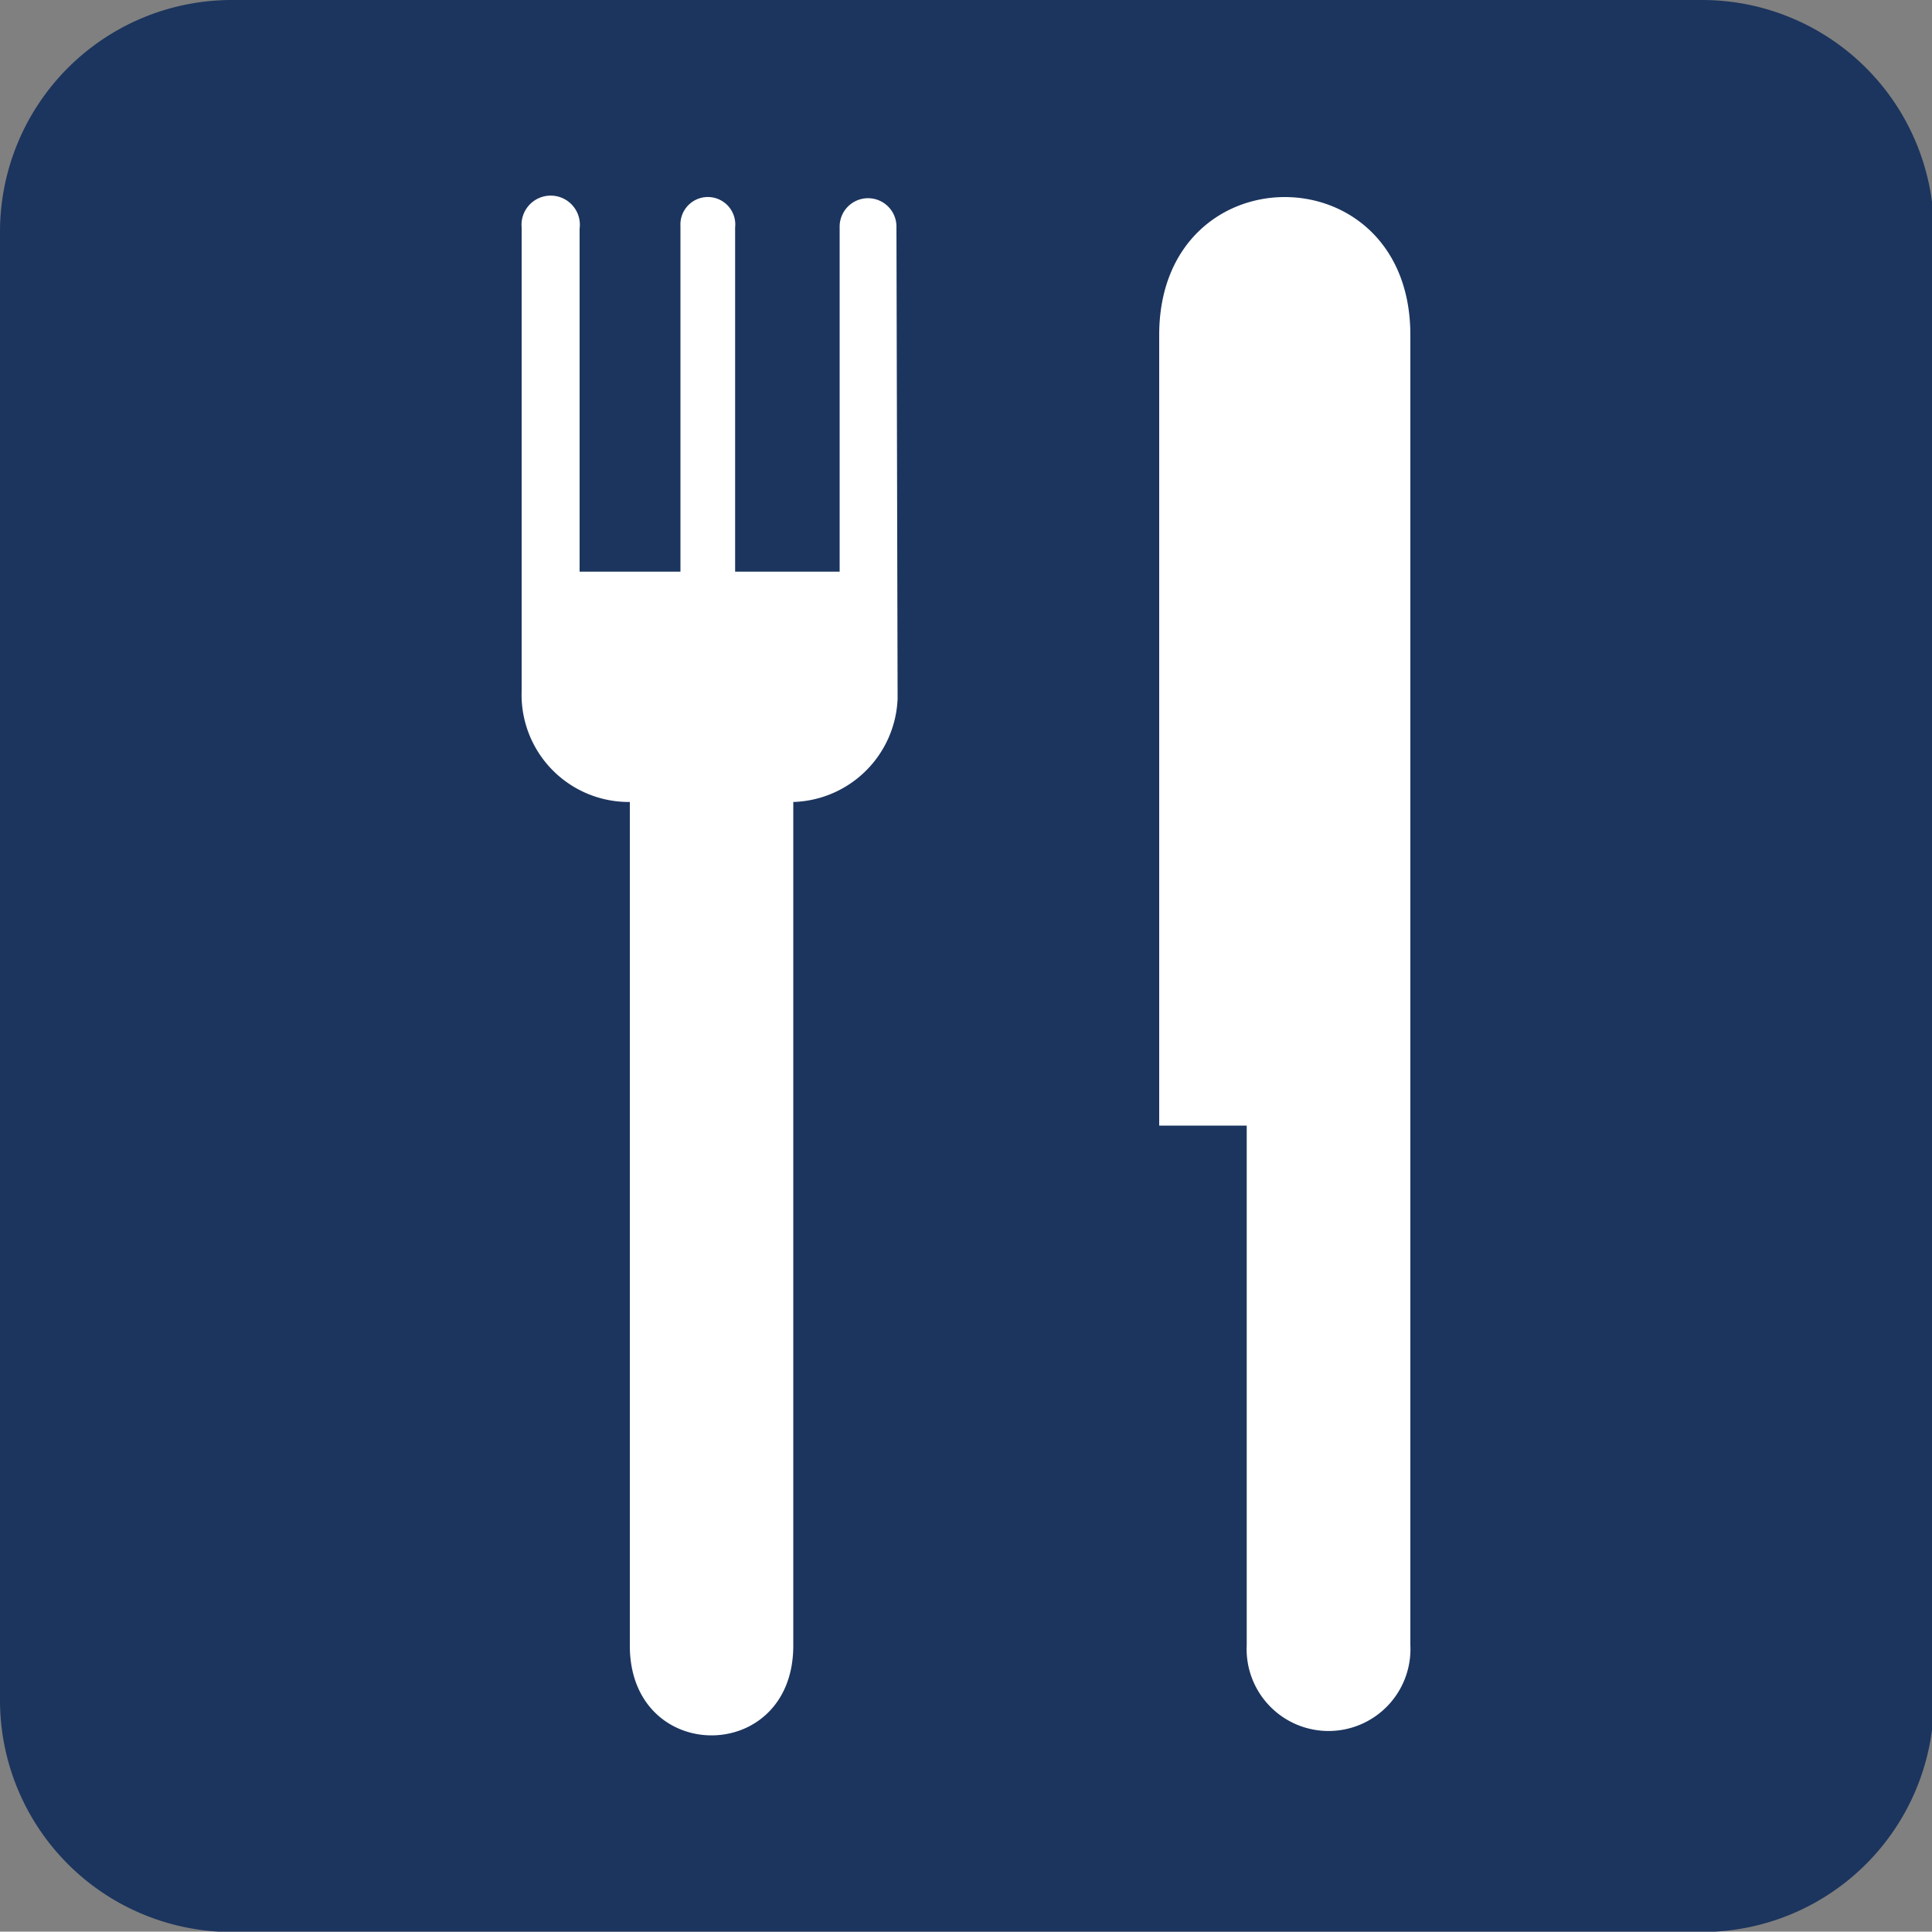
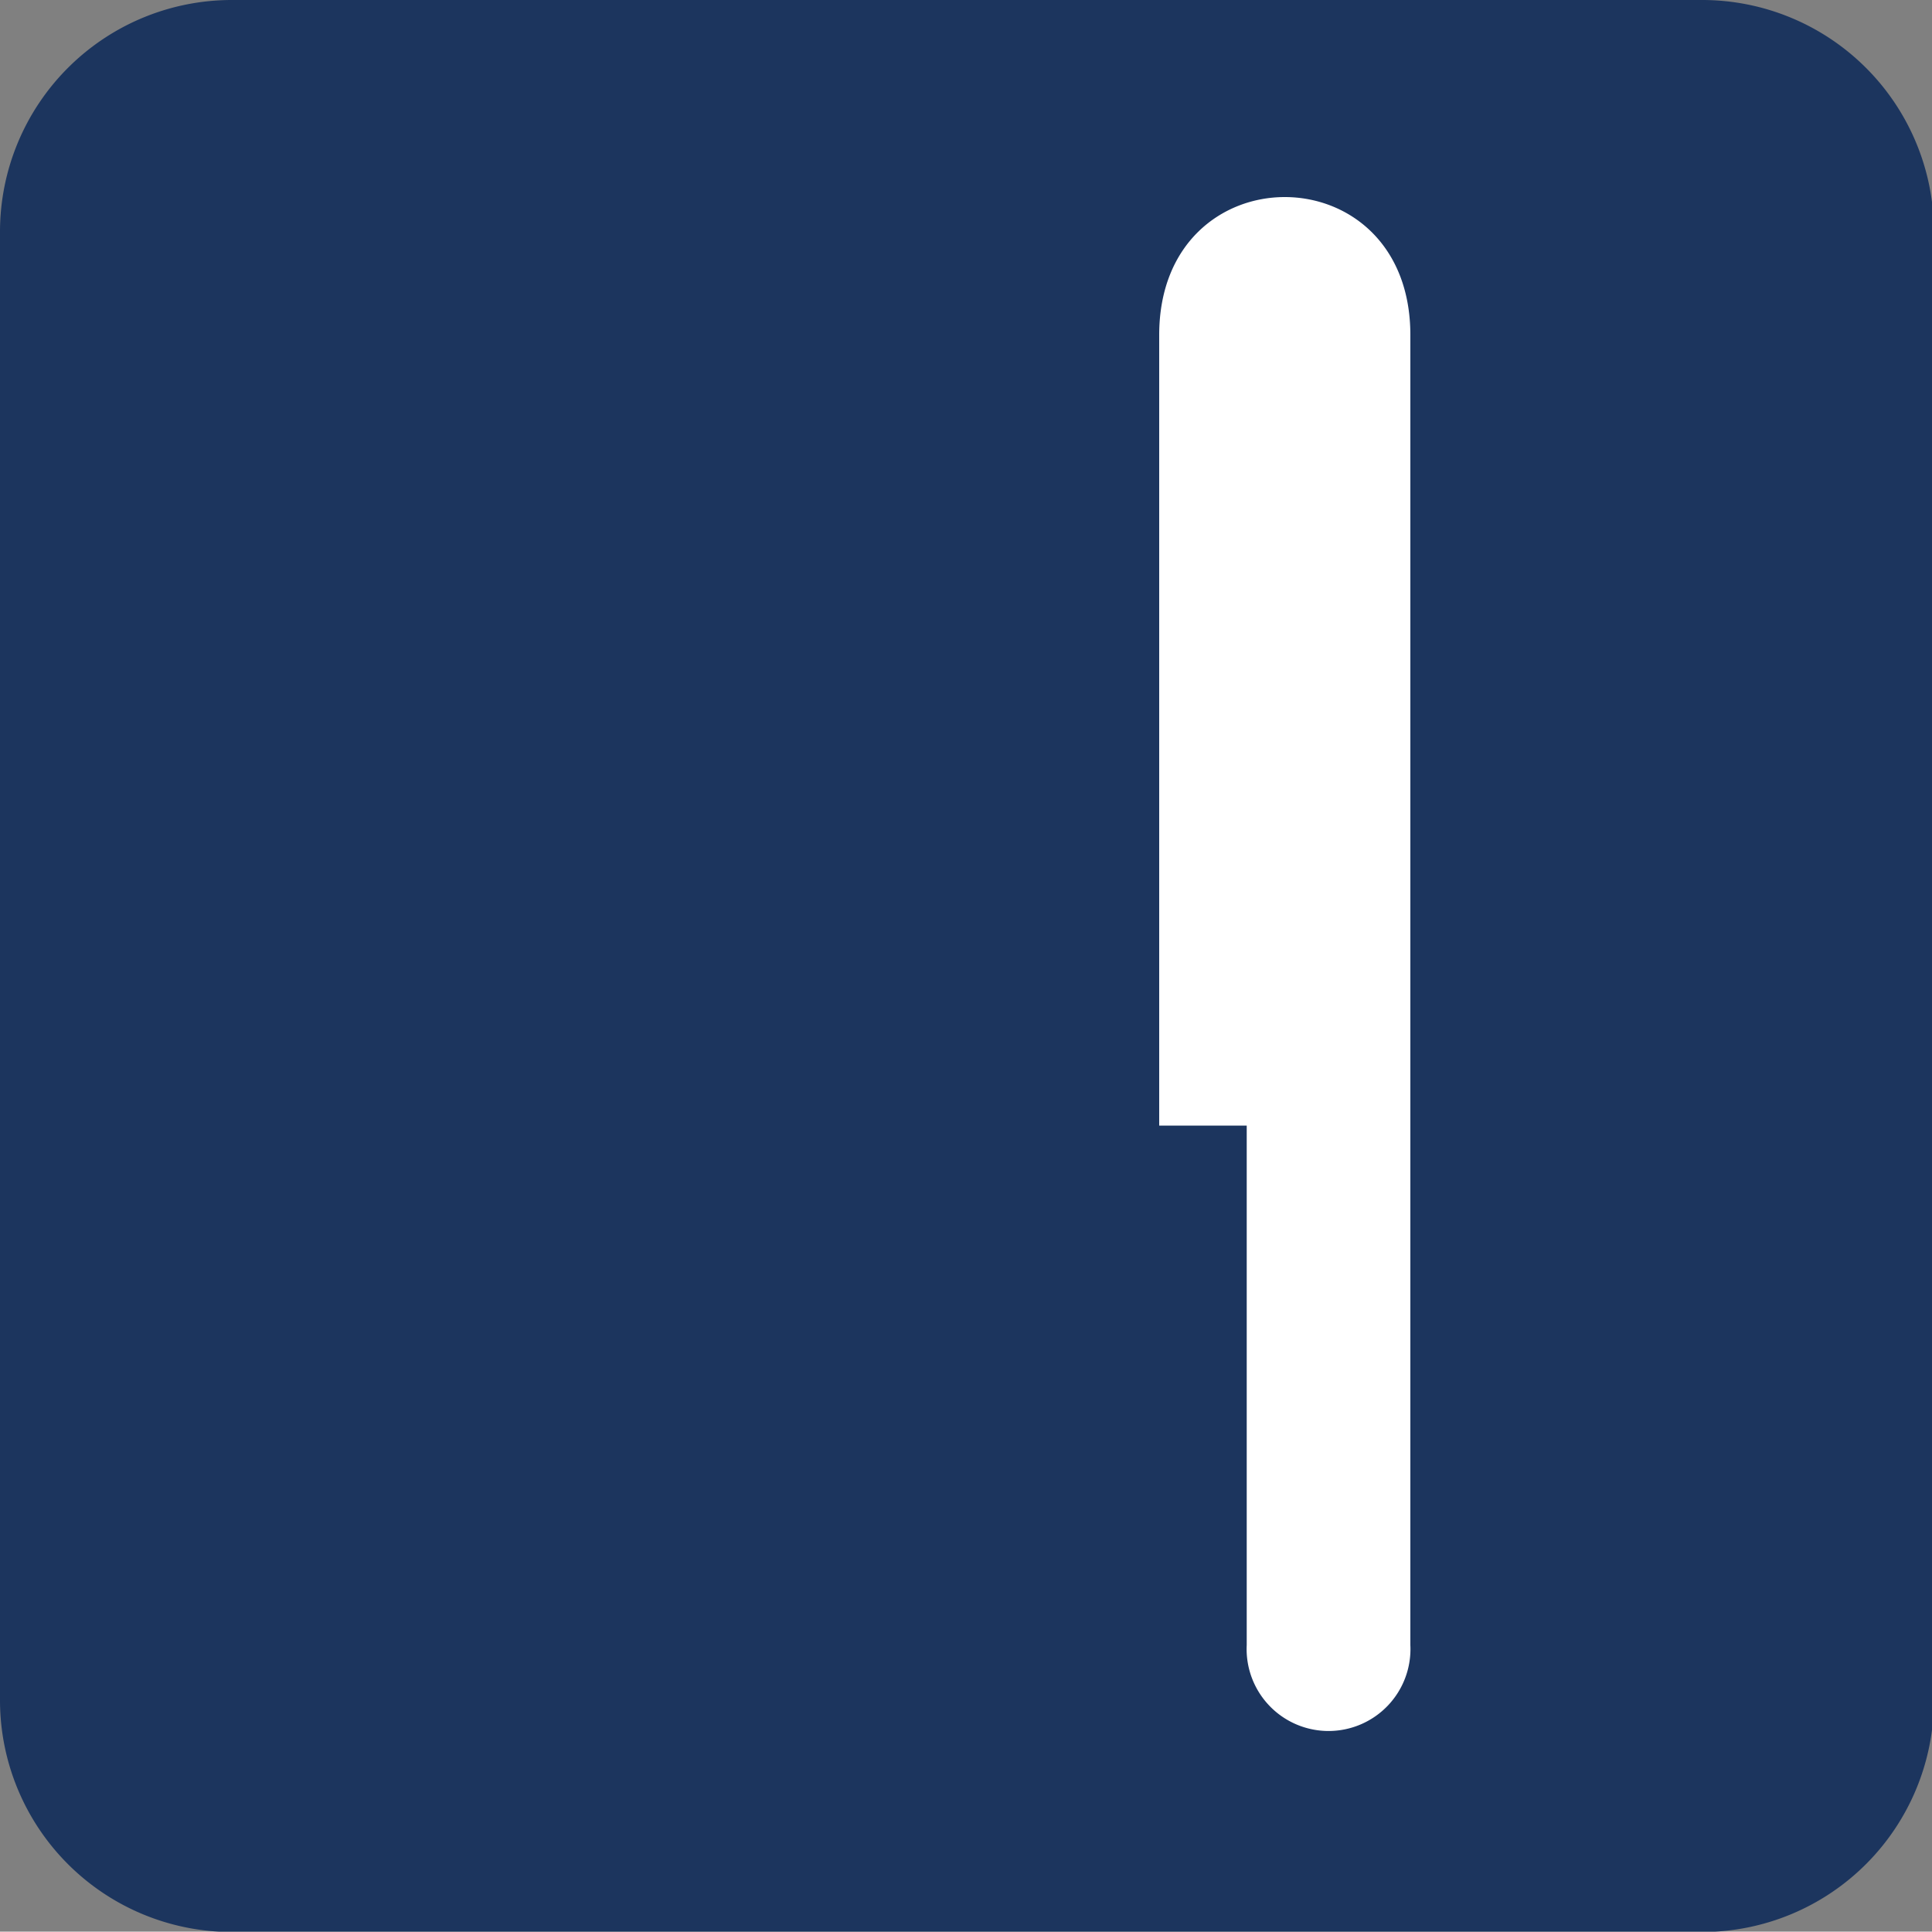
<svg xmlns="http://www.w3.org/2000/svg" viewBox="0 0 100 99.98">
  <rect x="0" y="0" width="100" height="99.98" fill="#808080" stroke="none" />
  <defs>
    <style>.cls-1{fill:#1c355e;}.cls-2{fill:#fff;}</style>
  </defs>
  <g id="Layer_2" data-name="Layer 2">
    <g id="Layer_1-2" data-name="Layer 1">
      <path class="cls-1" d="M12,100A12,12,0,0,1,0,88V12A12,12,0,0,1,12,0h76.1a12,12,0,0,1,12,12V88a12,12,0,0,1-12,12Z" />
-       <path class="cls-2" d="M46.46,36.16a5.57,5.57,0,0,1-5.4,5.35V85.18c0,6.19-8.46,6.19-8.46,0V41.51A5.55,5.55,0,0,1,27,35.77v-24a1.51,1.51,0,1,1,3,.07V29.59h5.22V11.69a1.42,1.42,0,1,1,2.83.08V29.59h5.41V11.69a1.47,1.47,0,1,1,2.94.08Z" />
      <path class="cls-2" d="M73,17.34V85.15a4.24,4.24,0,1,1-8.47,0V58.26H60V17.34C60,7.82,73,7.82,73,17.34Z" />
    </g>
  </g>
</svg>